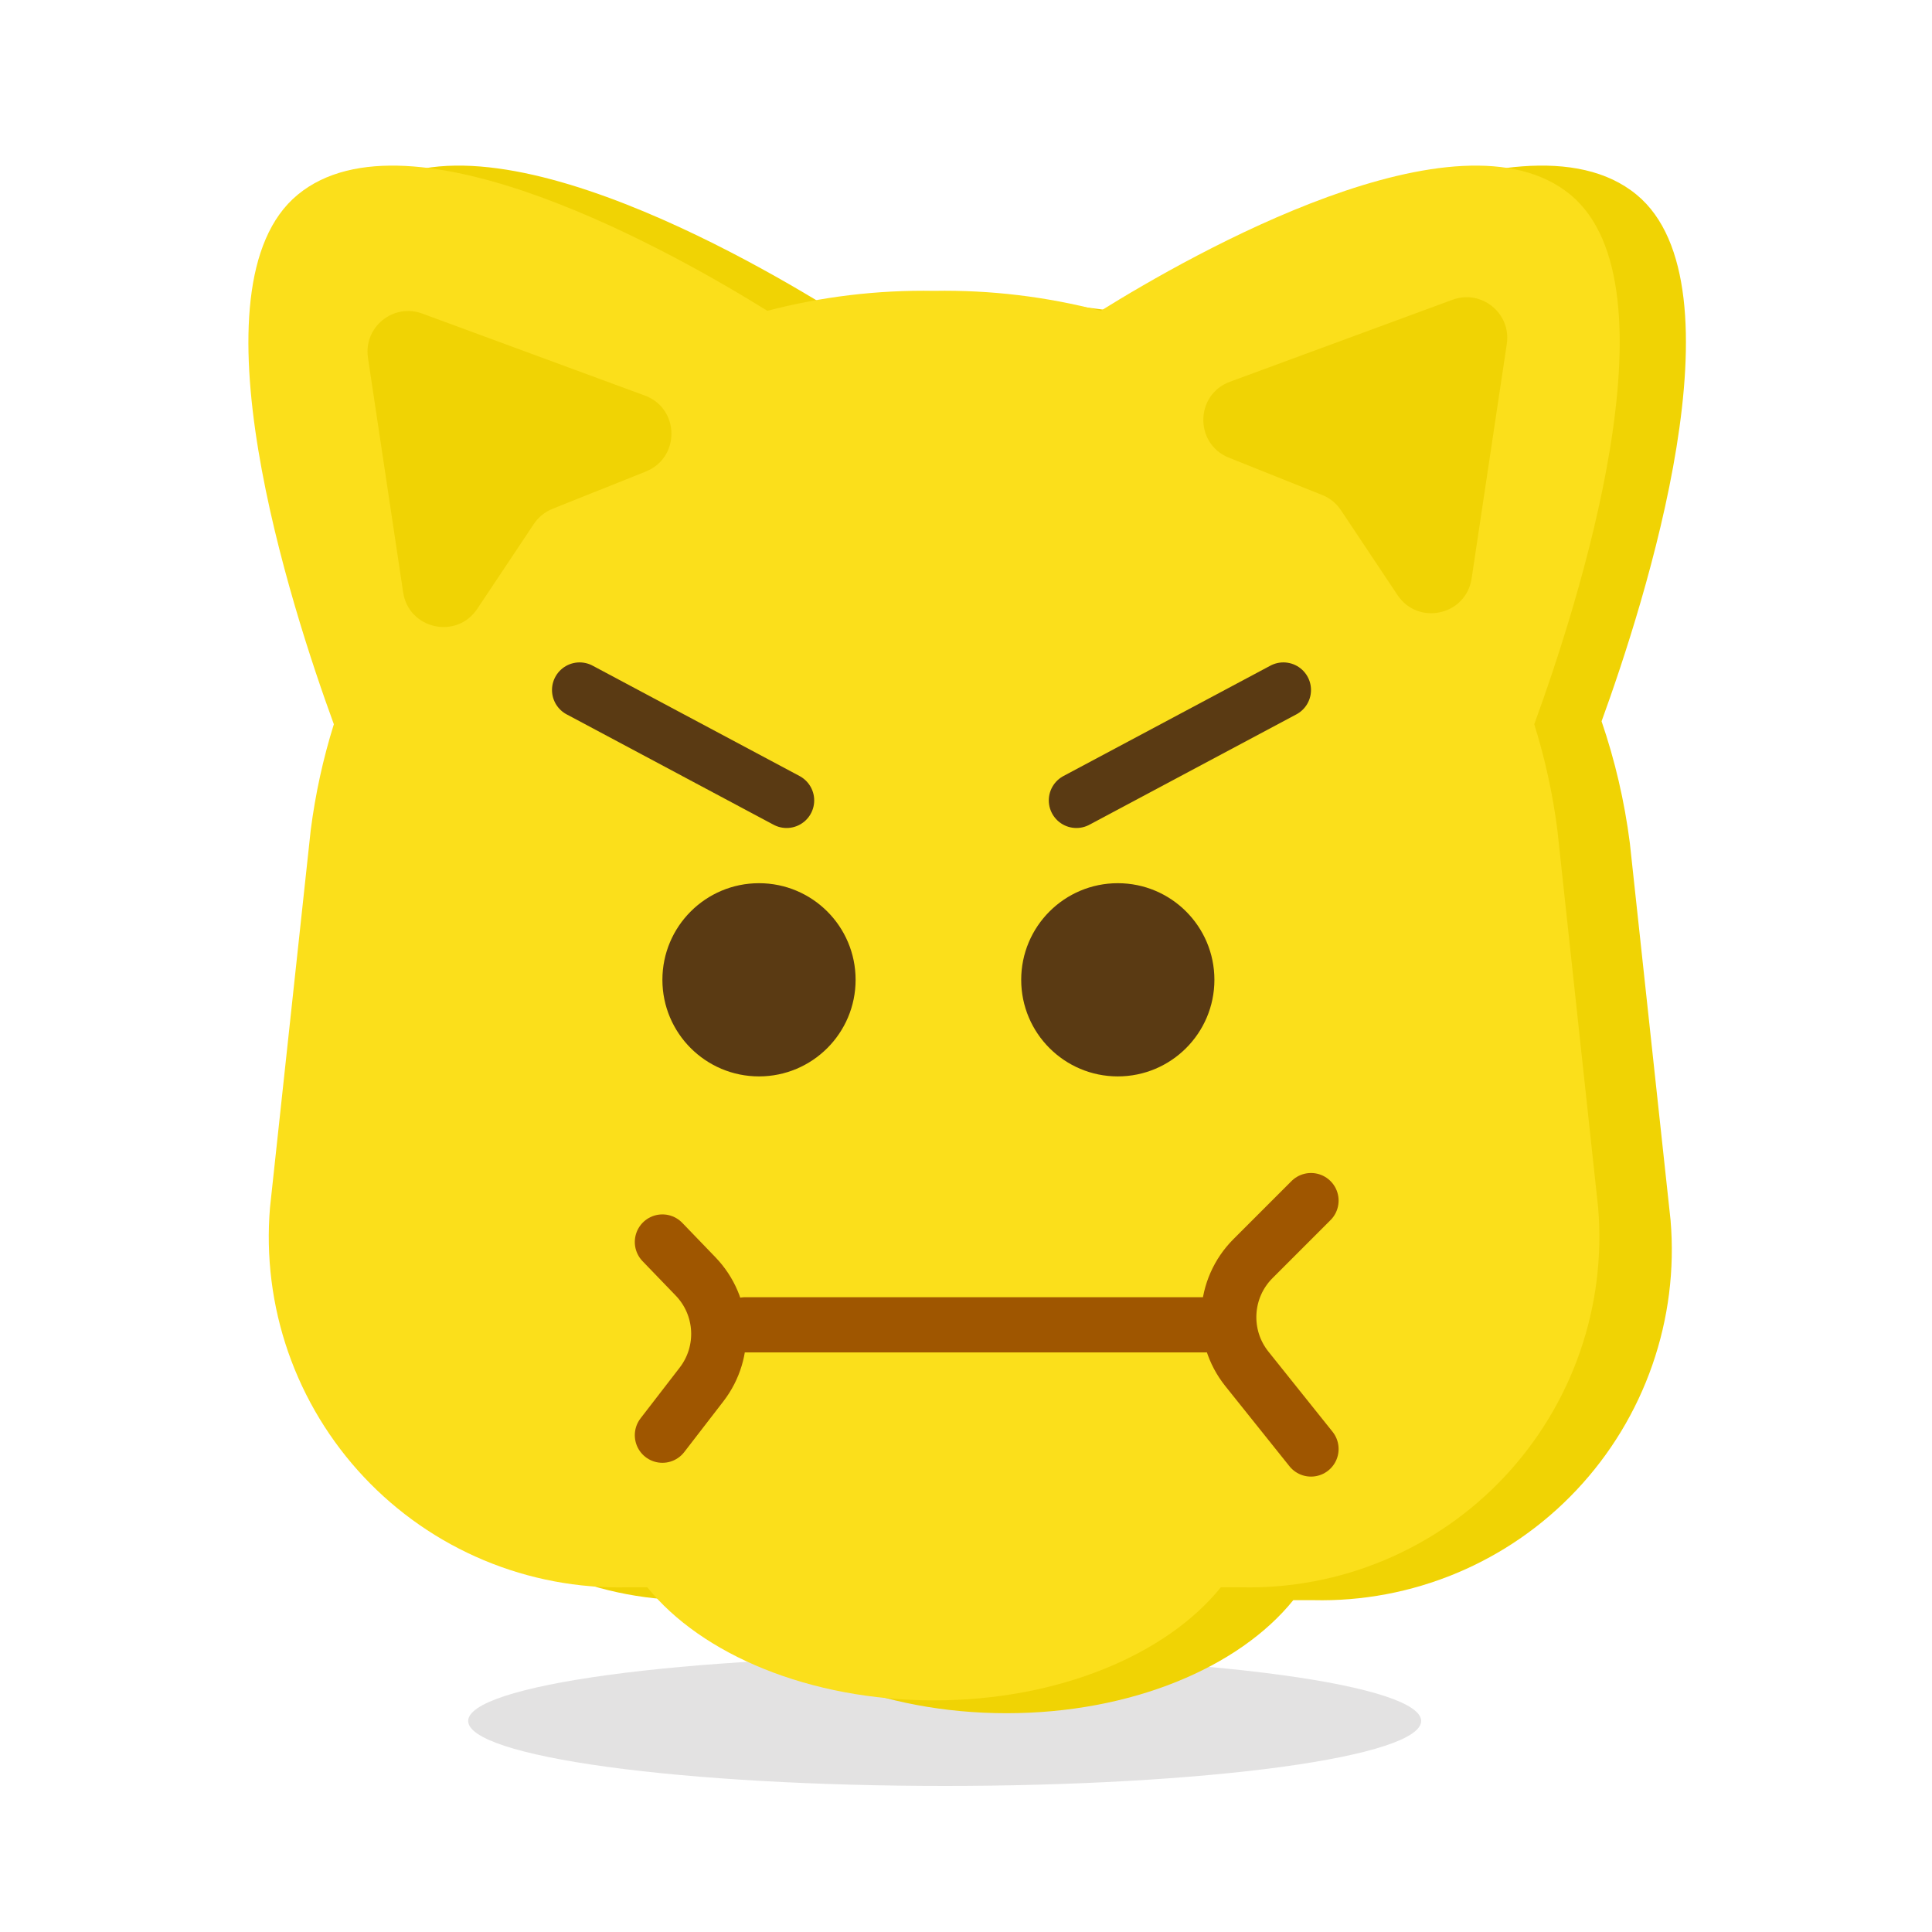
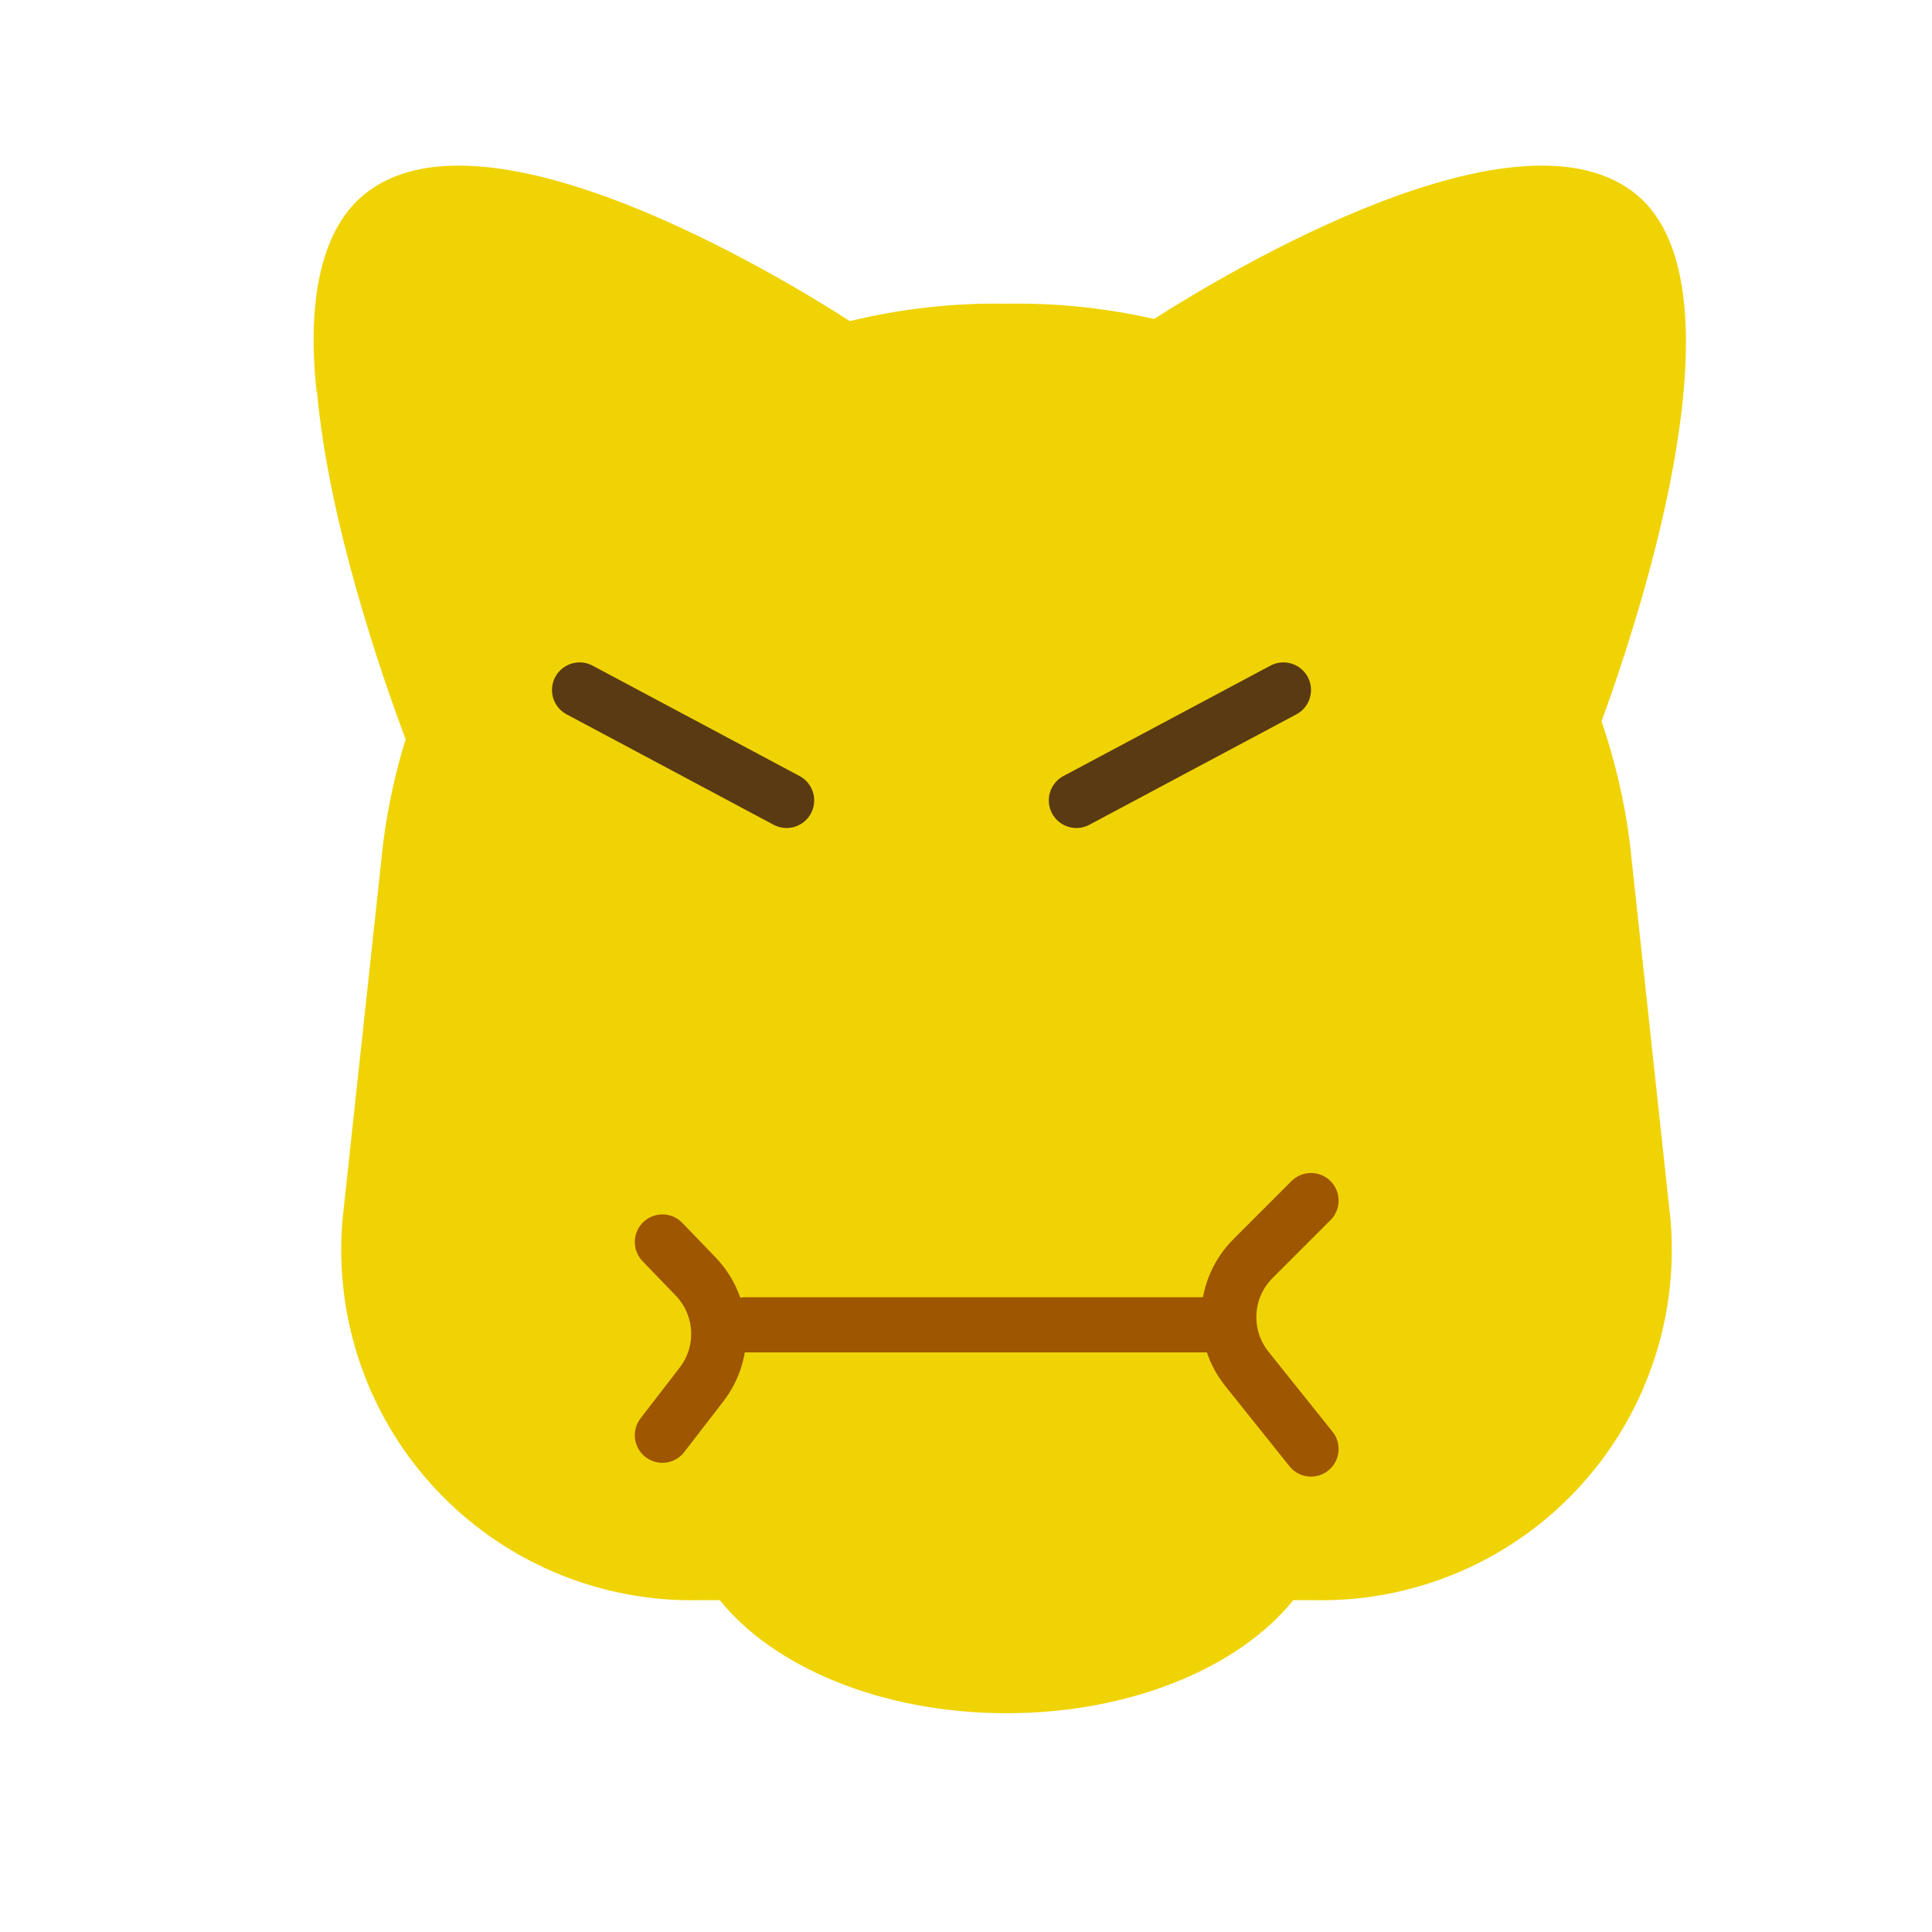
<svg xmlns="http://www.w3.org/2000/svg" width="70" height="70" viewBox="0 0 70 70" fill="none">
-   <path opacity="0.15" d="M16.963 62.354C16.963 62.978 18.782 63.577 22.02 64.019C25.257 64.46 29.648 64.708 34.227 64.708C38.806 64.708 43.197 64.46 46.435 64.019C49.672 63.577 51.491 62.978 51.491 62.354C51.491 61.73 49.672 61.131 46.435 60.69C43.197 60.248 38.806 60 34.227 60C29.648 60 25.257 60.248 22.02 60.69C18.782 61.131 16.963 61.73 16.963 62.354Z" fill="#45413C" />
  <path fill-rule="evenodd" clip-rule="evenodd" d="M13.169 7.069C11.536 8.424 11.133 11.161 11.476 14.226C11.478 14.199 11.479 14.171 11.481 14.144C11.902 18.943 13.854 24.542 14.697 26.784C14.321 28.004 14.047 29.261 13.883 30.543L12.408 44.213C12.258 45.989 12.483 47.777 13.07 49.461C13.656 51.144 14.591 52.685 15.812 53.983C17.033 55.282 18.514 56.308 20.159 56.996C21.803 57.684 23.574 58.019 25.356 57.977H26.078C28.04 60.41 31.948 62.073 36.468 62.073C40.988 62.073 44.896 60.41 46.858 57.977H47.58C49.362 58.019 51.133 57.684 52.777 56.996C54.422 56.308 55.903 55.282 57.124 53.983C58.346 52.685 59.28 51.144 59.866 49.461C60.453 47.777 60.678 45.989 60.528 44.213L59.052 30.543C58.859 29.032 58.514 27.556 58.028 26.134C59.596 21.823 63.275 10.334 59.297 7.054C55.037 3.539 44.57 9.797 41.813 11.557C40.073 11.161 38.279 10.972 36.468 11.003C34.542 10.97 32.636 11.186 30.793 11.634C28.237 9.992 17.513 3.485 13.187 7.054L13.169 7.069Z" fill="#F0D304" />
-   <path fill-rule="evenodd" clip-rule="evenodd" d="M27.802 11.261C24.484 9.196 14.835 3.715 10.787 7.054C6.777 10.361 10.551 22.015 12.096 26.241C11.707 27.485 11.426 28.768 11.258 30.077L9.783 43.747C9.633 45.524 9.858 47.312 10.444 48.995C11.031 50.678 11.965 52.219 13.187 53.518C14.408 54.816 15.889 55.843 17.534 56.531C19.178 57.219 20.949 57.553 22.731 57.511H23.453C25.415 59.944 29.323 61.608 33.843 61.608C38.363 61.608 42.271 59.944 44.233 57.511H44.955C46.737 57.553 48.508 57.219 50.152 56.531C51.796 55.843 53.278 54.816 54.499 53.518C55.72 52.219 56.655 50.678 57.241 48.995C57.827 47.312 58.053 45.524 57.903 43.747L56.427 30.077C56.26 28.768 55.978 27.485 55.589 26.24C57.134 22.013 60.908 10.361 56.898 7.054C52.85 3.715 43.201 9.196 39.883 11.261C37.927 10.75 35.896 10.502 33.843 10.538C31.79 10.502 29.758 10.75 27.802 11.261Z" fill="#FBDF1B" />
-   <path d="M13.332 12.962L14.607 21.462C14.807 22.795 16.543 23.182 17.291 22.061L19.341 18.986C19.506 18.738 19.743 18.546 20.02 18.435L23.401 17.083C24.655 16.581 24.63 14.798 23.363 14.332L15.299 11.361C14.248 10.973 13.166 11.854 13.332 12.962Z" fill="#F0D304" />
  <path d="M54.594 12.462L53.319 20.962C53.119 22.295 51.383 22.682 50.635 21.561L48.585 18.486C48.42 18.238 48.183 18.046 47.907 17.935L44.525 16.583C43.272 16.081 43.296 14.298 44.563 13.832L52.627 10.861C53.678 10.473 54.76 11.354 54.594 12.462Z" fill="#F0D304" />
  <path d="M27 48H44" stroke="#9F5600" stroke-width="2" stroke-linecap="round" />
  <path d="M47.5 43.5L45.399 45.601C44.318 46.682 44.222 48.403 45.177 49.597L47.5 52.5" stroke="#9F5600" stroke-width="2" stroke-linecap="round" />
  <path d="M24 45L25.202 46.247C26.235 47.318 26.327 48.984 25.418 50.162L24 52" stroke="#9F5600" stroke-width="2" stroke-linecap="round" />
-   <path d="M27.5 39C29.433 39 31 37.433 31 35.5C31 33.567 29.433 32 27.5 32C25.567 32 24 33.567 24 35.5C24 37.433 25.567 39 27.5 39Z" fill="#5A3A13" />
-   <path d="M40.5 39C42.433 39 44 37.433 44 35.5C44 33.567 42.433 32 40.5 32C38.567 32 37 33.567 37 35.5C37 37.433 38.567 39 40.5 39Z" fill="#5A3A13" />
  <path d="M28.5 29L21 25" stroke="#5A3A13" stroke-width="2" stroke-linecap="round" />
  <path d="M39 29L46.5 25" stroke="#5A3A13" stroke-width="2" stroke-linecap="round" />
</svg>